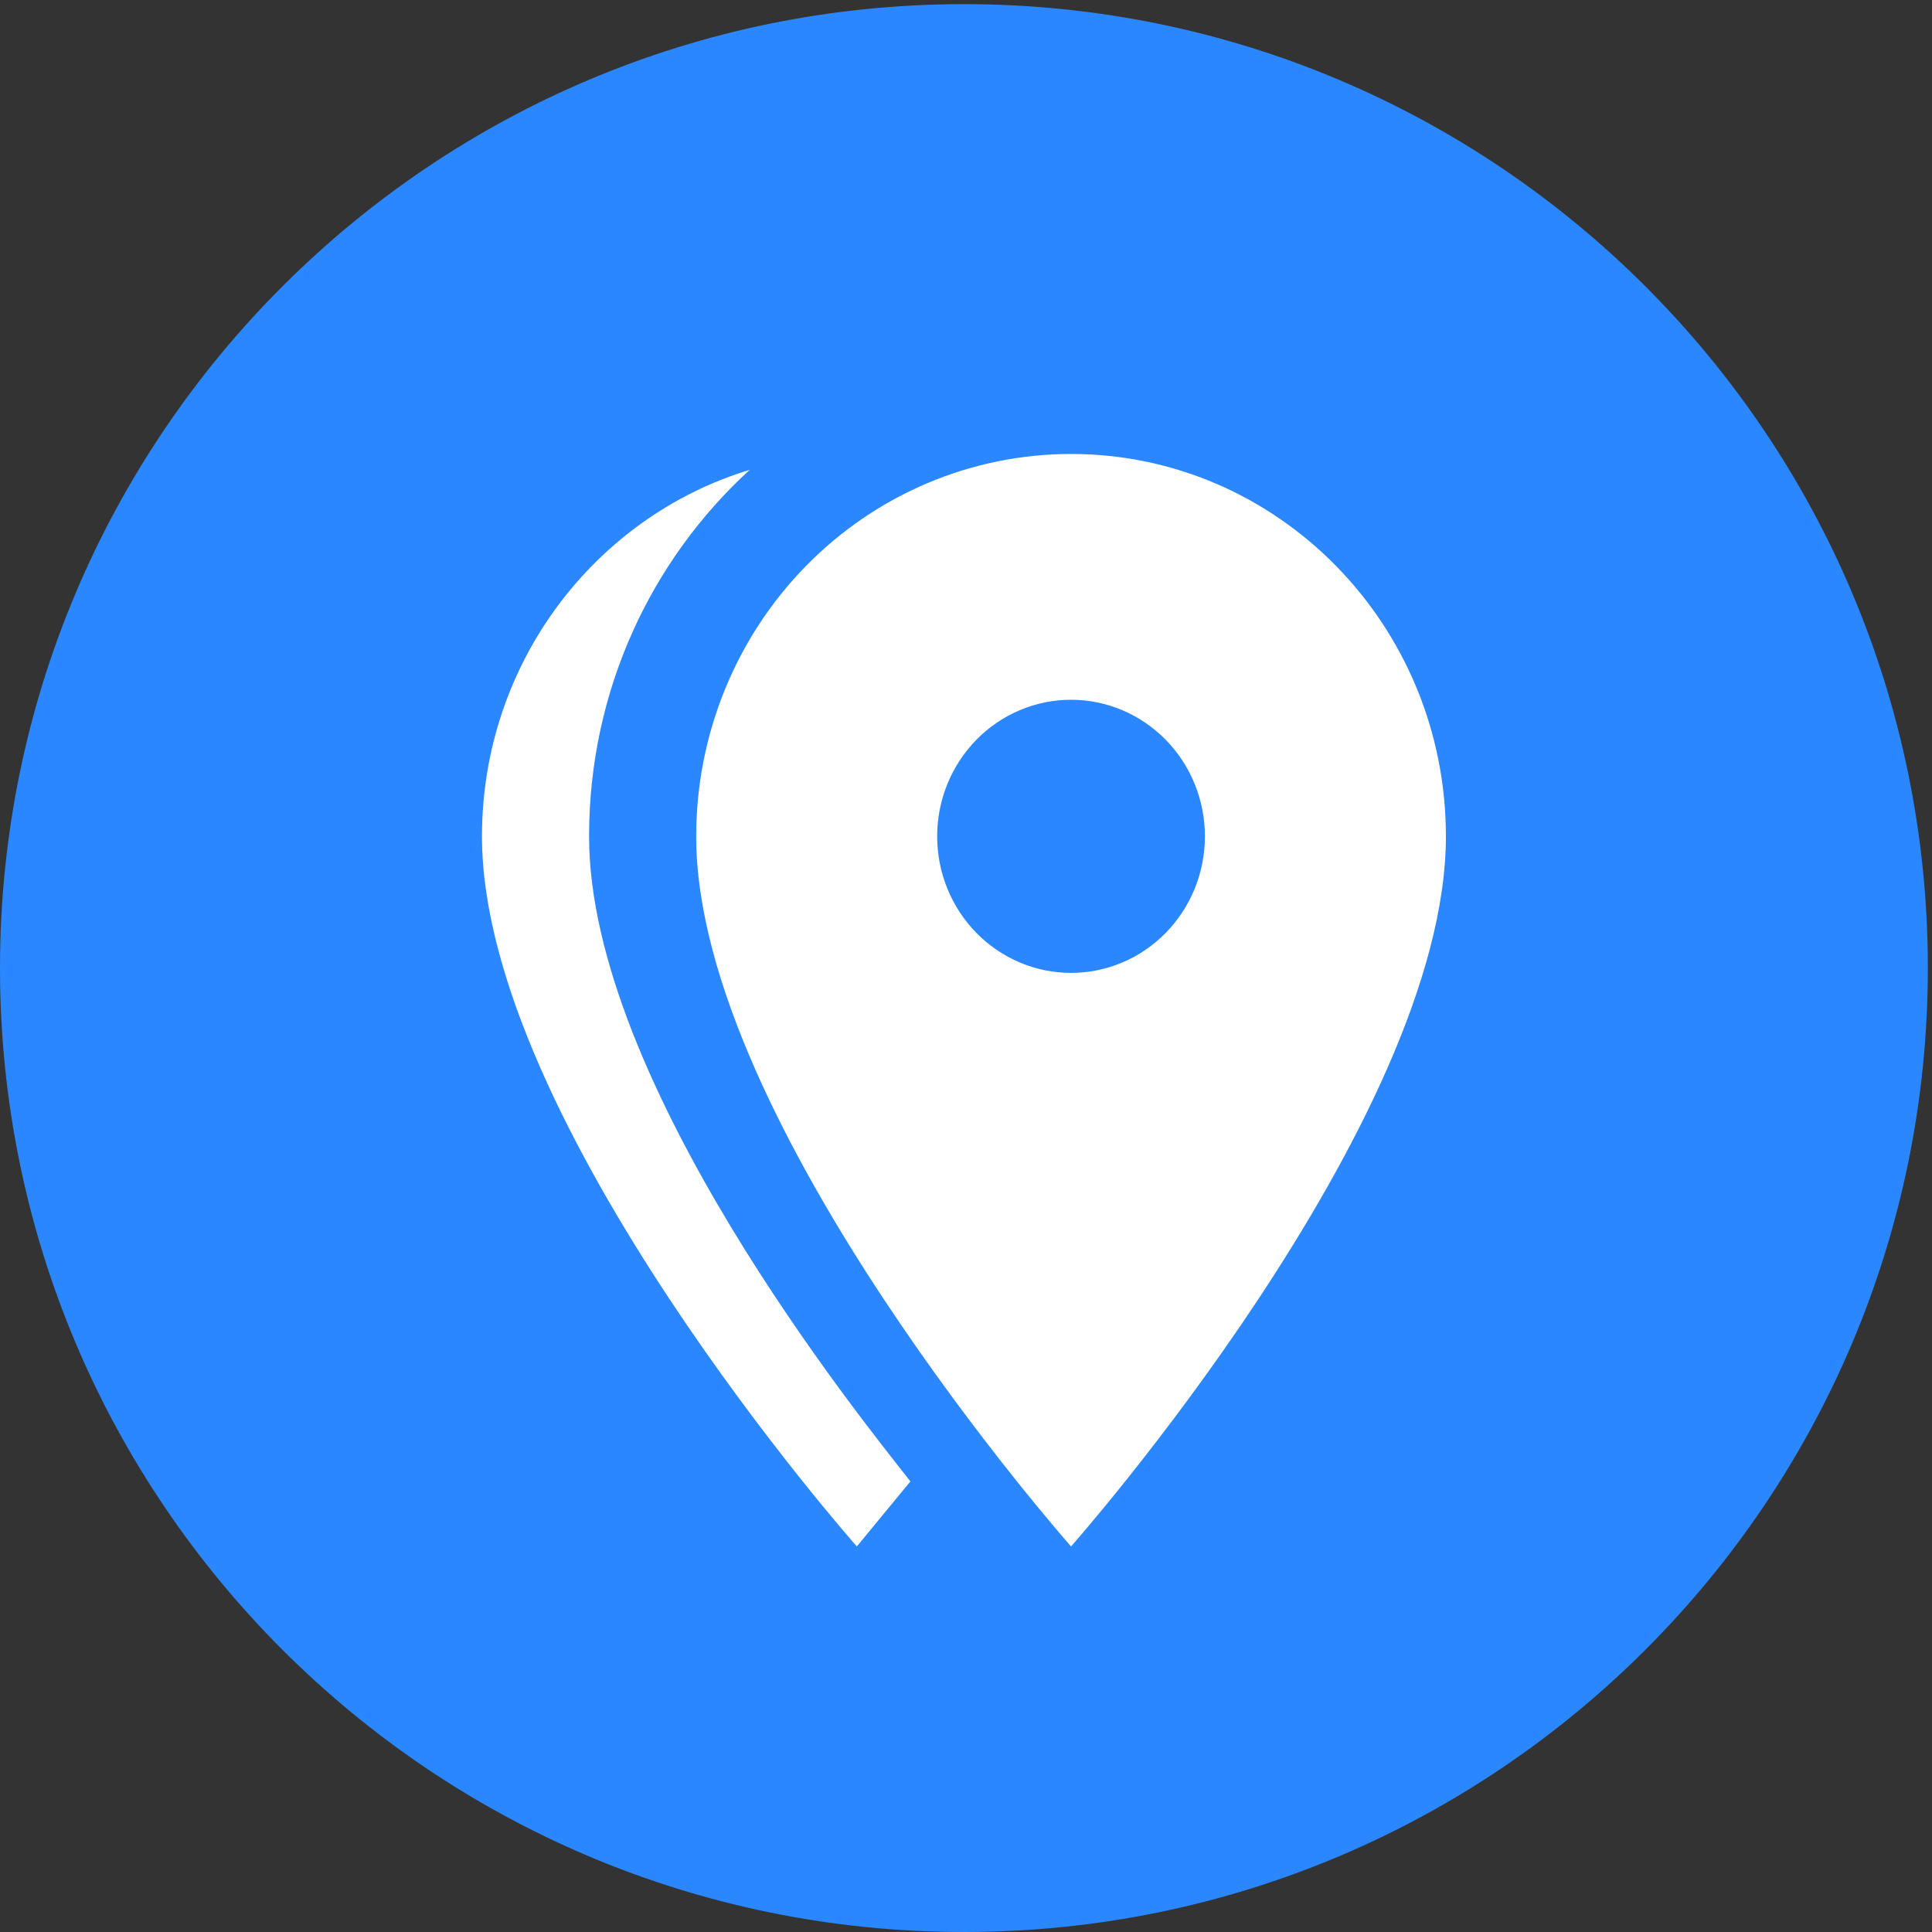
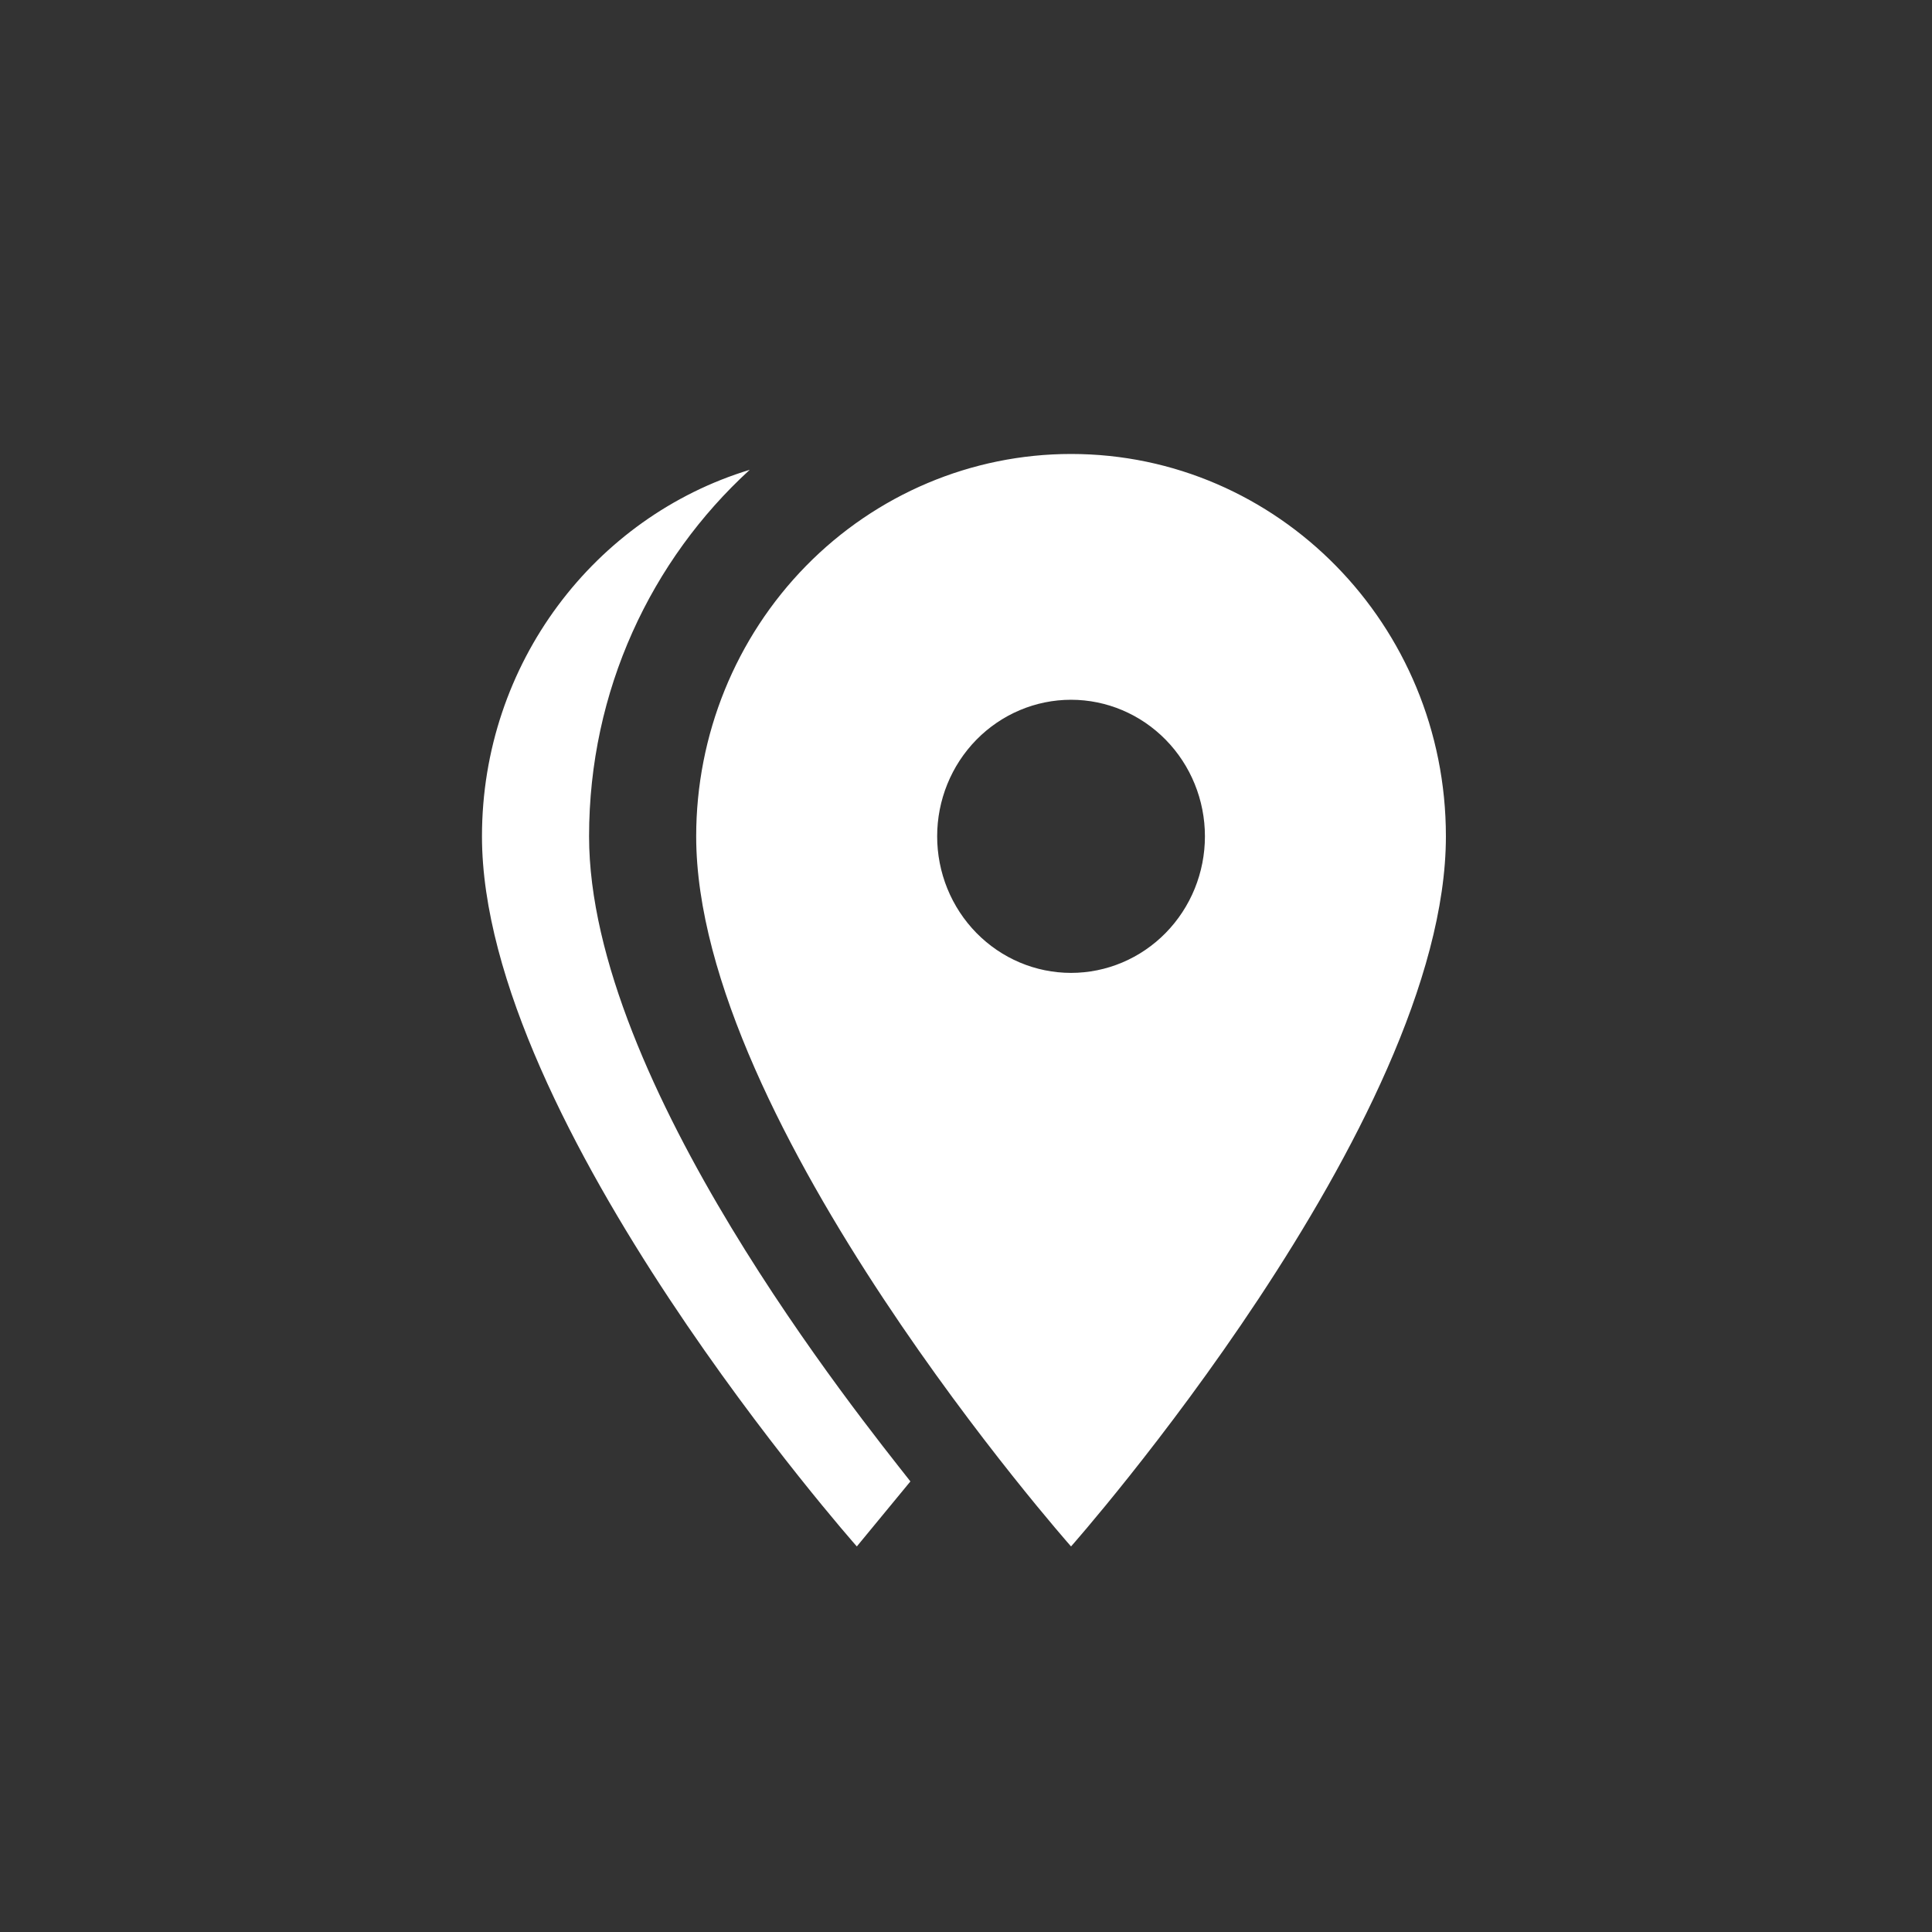
<svg xmlns="http://www.w3.org/2000/svg" width="81" height="81" viewBox="0 0 81 81" fill="none">
  <rect x="0" y="0" width="81" height="81" fill="#333333" stroke="none" />
-   <path d="M80.826 40.587C80.826 62.906 62.733 81 40.413 81C18.094 81 0 62.906 0 40.587C0 18.267 18.094 0.174 40.413 0.174C62.733 0.174 80.826 18.267 80.826 40.587Z" fill="#2B87FF" />
  <path d="M44.904 40.789C45.641 40.789 46.371 40.641 47.052 40.353C47.733 40.065 48.352 39.644 48.873 39.112C49.394 38.58 49.808 37.949 50.09 37.255C50.372 36.56 50.517 35.816 50.517 35.064C50.517 33.545 49.926 32.089 48.873 31.015C47.82 29.942 46.393 29.338 44.904 29.338C43.415 29.338 41.988 29.942 40.935 31.015C39.882 32.089 39.291 33.545 39.291 35.064C39.291 35.816 39.436 36.56 39.718 37.255C40 37.949 40.414 38.58 40.935 39.112C41.988 40.186 43.415 40.789 44.904 40.789ZM44.904 19.033C53.57 19.033 60.62 26.201 60.62 35.064C60.62 47.087 44.904 64.835 44.904 64.835C44.904 64.835 29.188 47.087 29.188 35.064C29.188 30.812 30.844 26.735 33.791 23.728C36.738 20.722 40.736 19.033 44.904 19.033ZM24.697 35.064C24.697 45.369 36.103 59.476 38.169 62.109L35.923 64.835C35.923 64.835 20.207 47.087 20.207 35.064C20.207 27.804 24.944 21.667 31.433 19.697C27.302 23.476 24.697 28.949 24.697 35.064Z" fill="white" />
</svg>